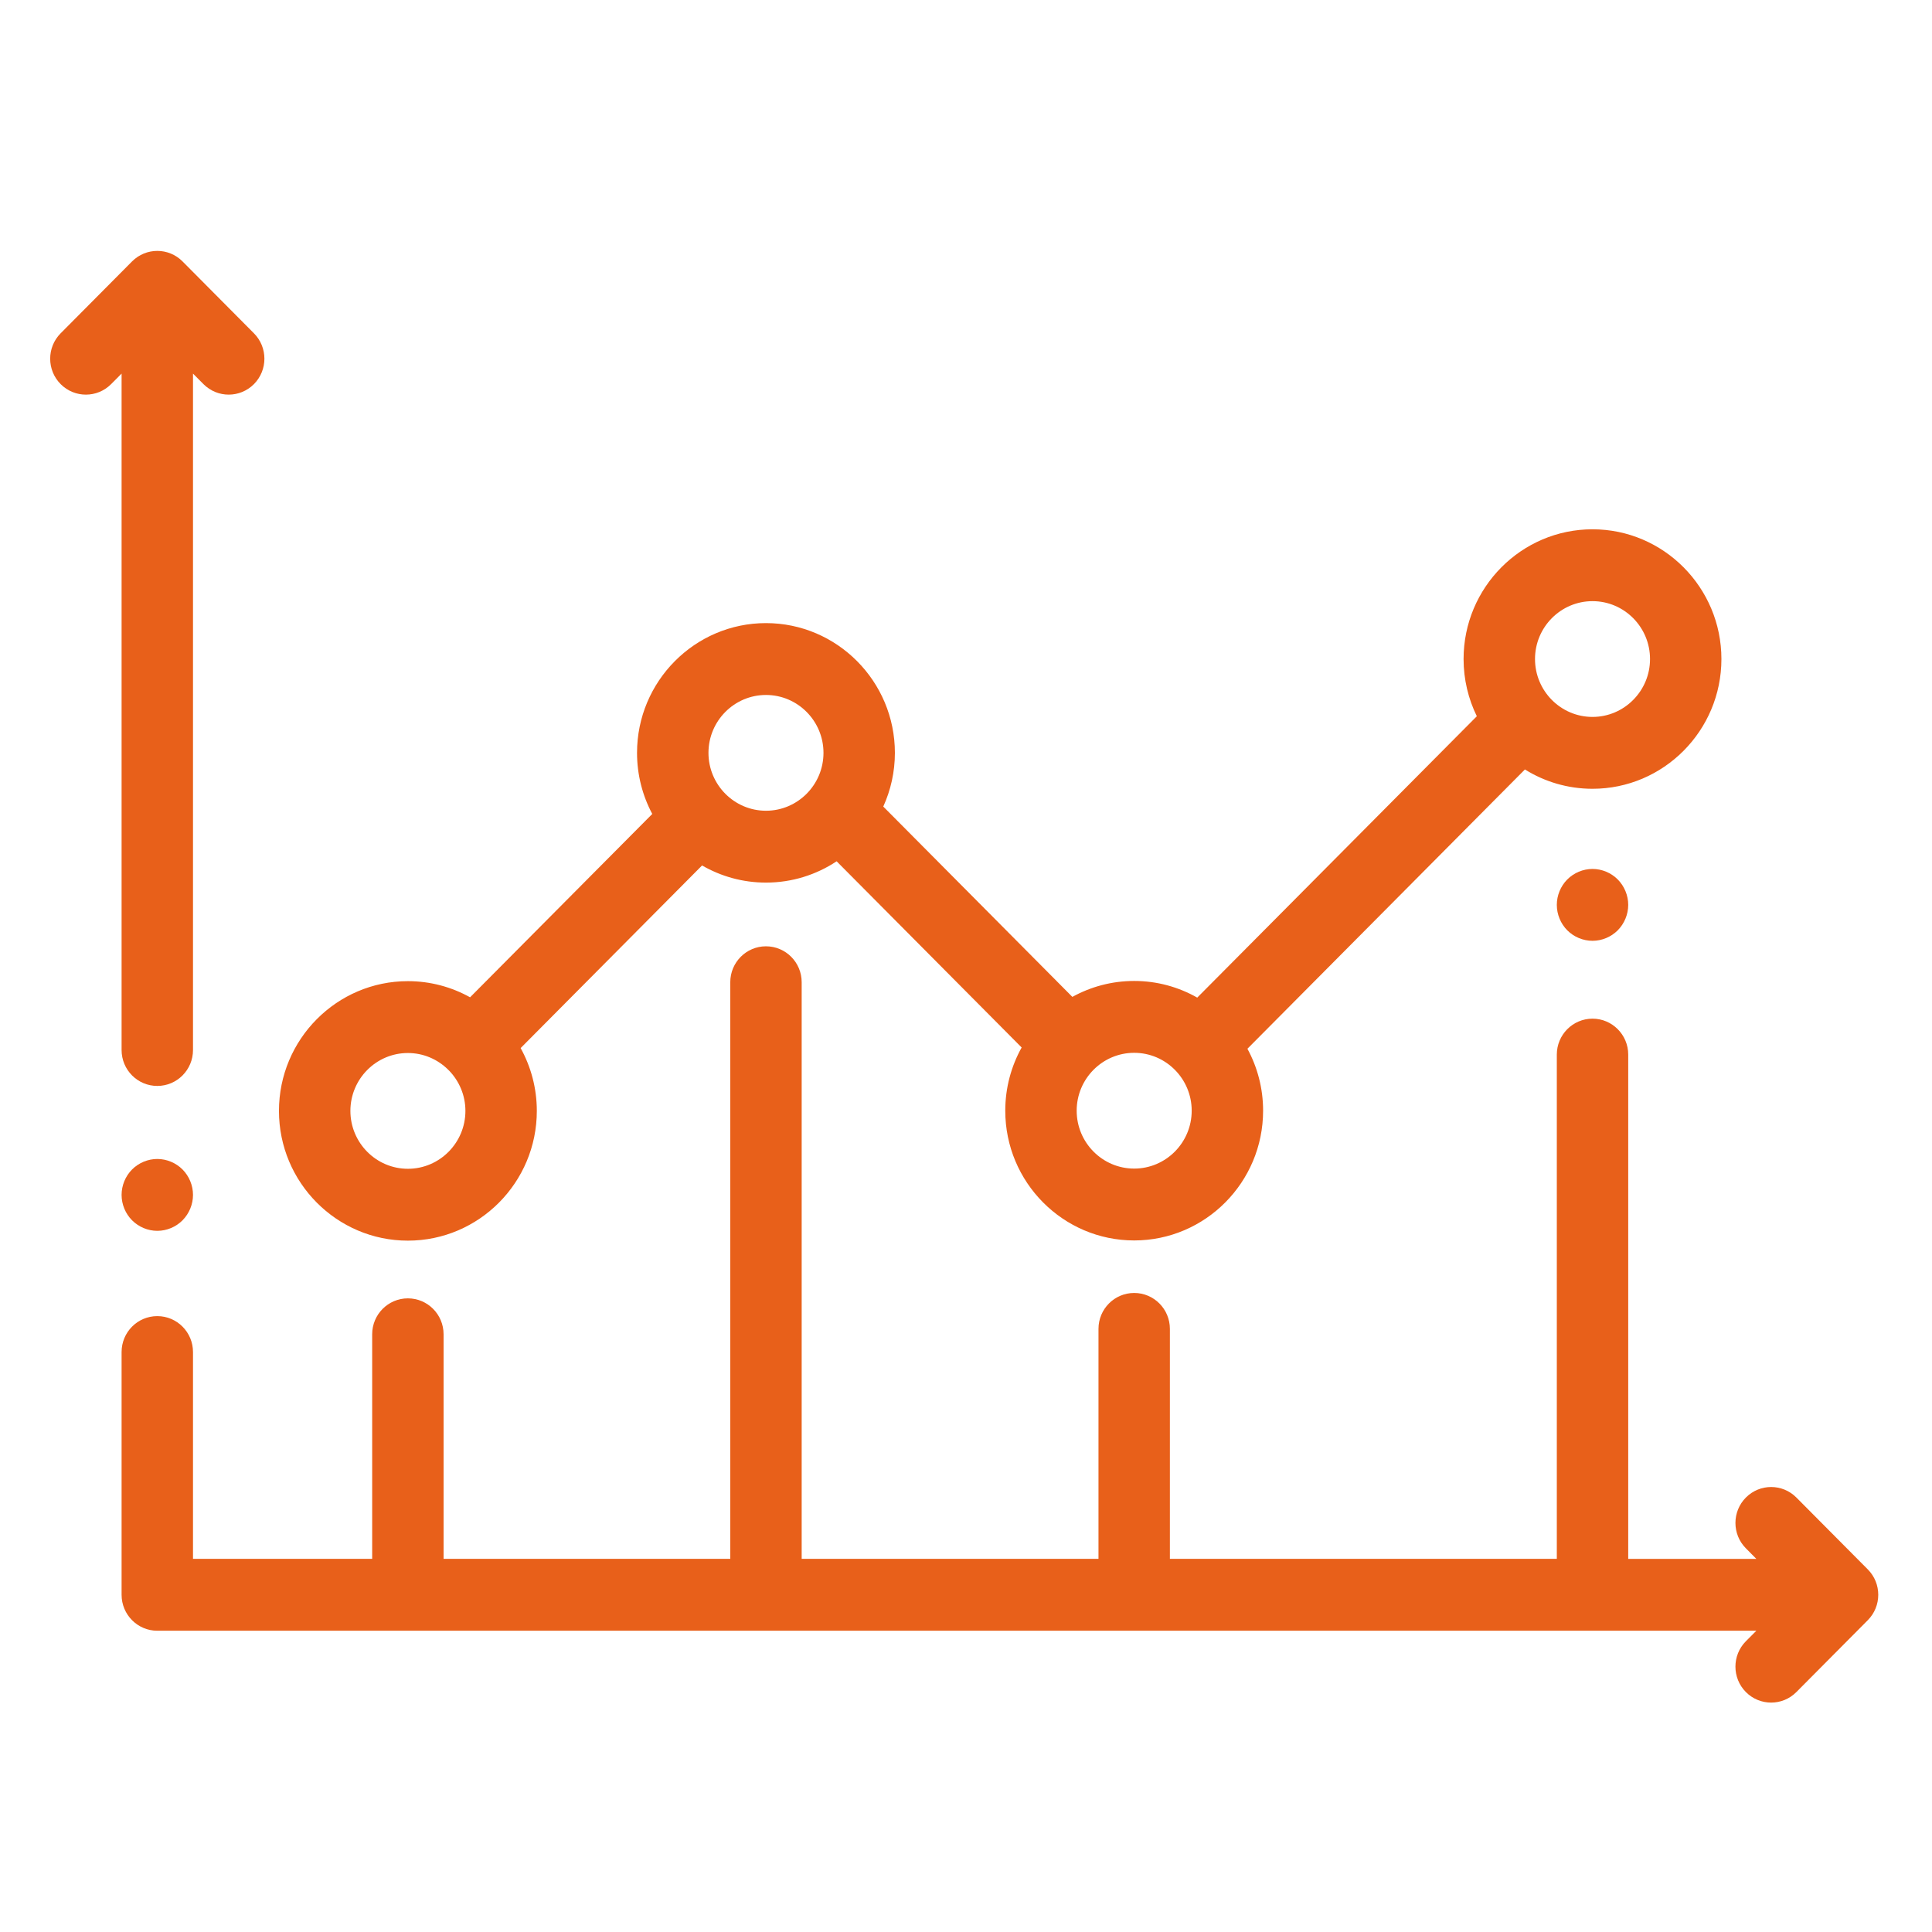
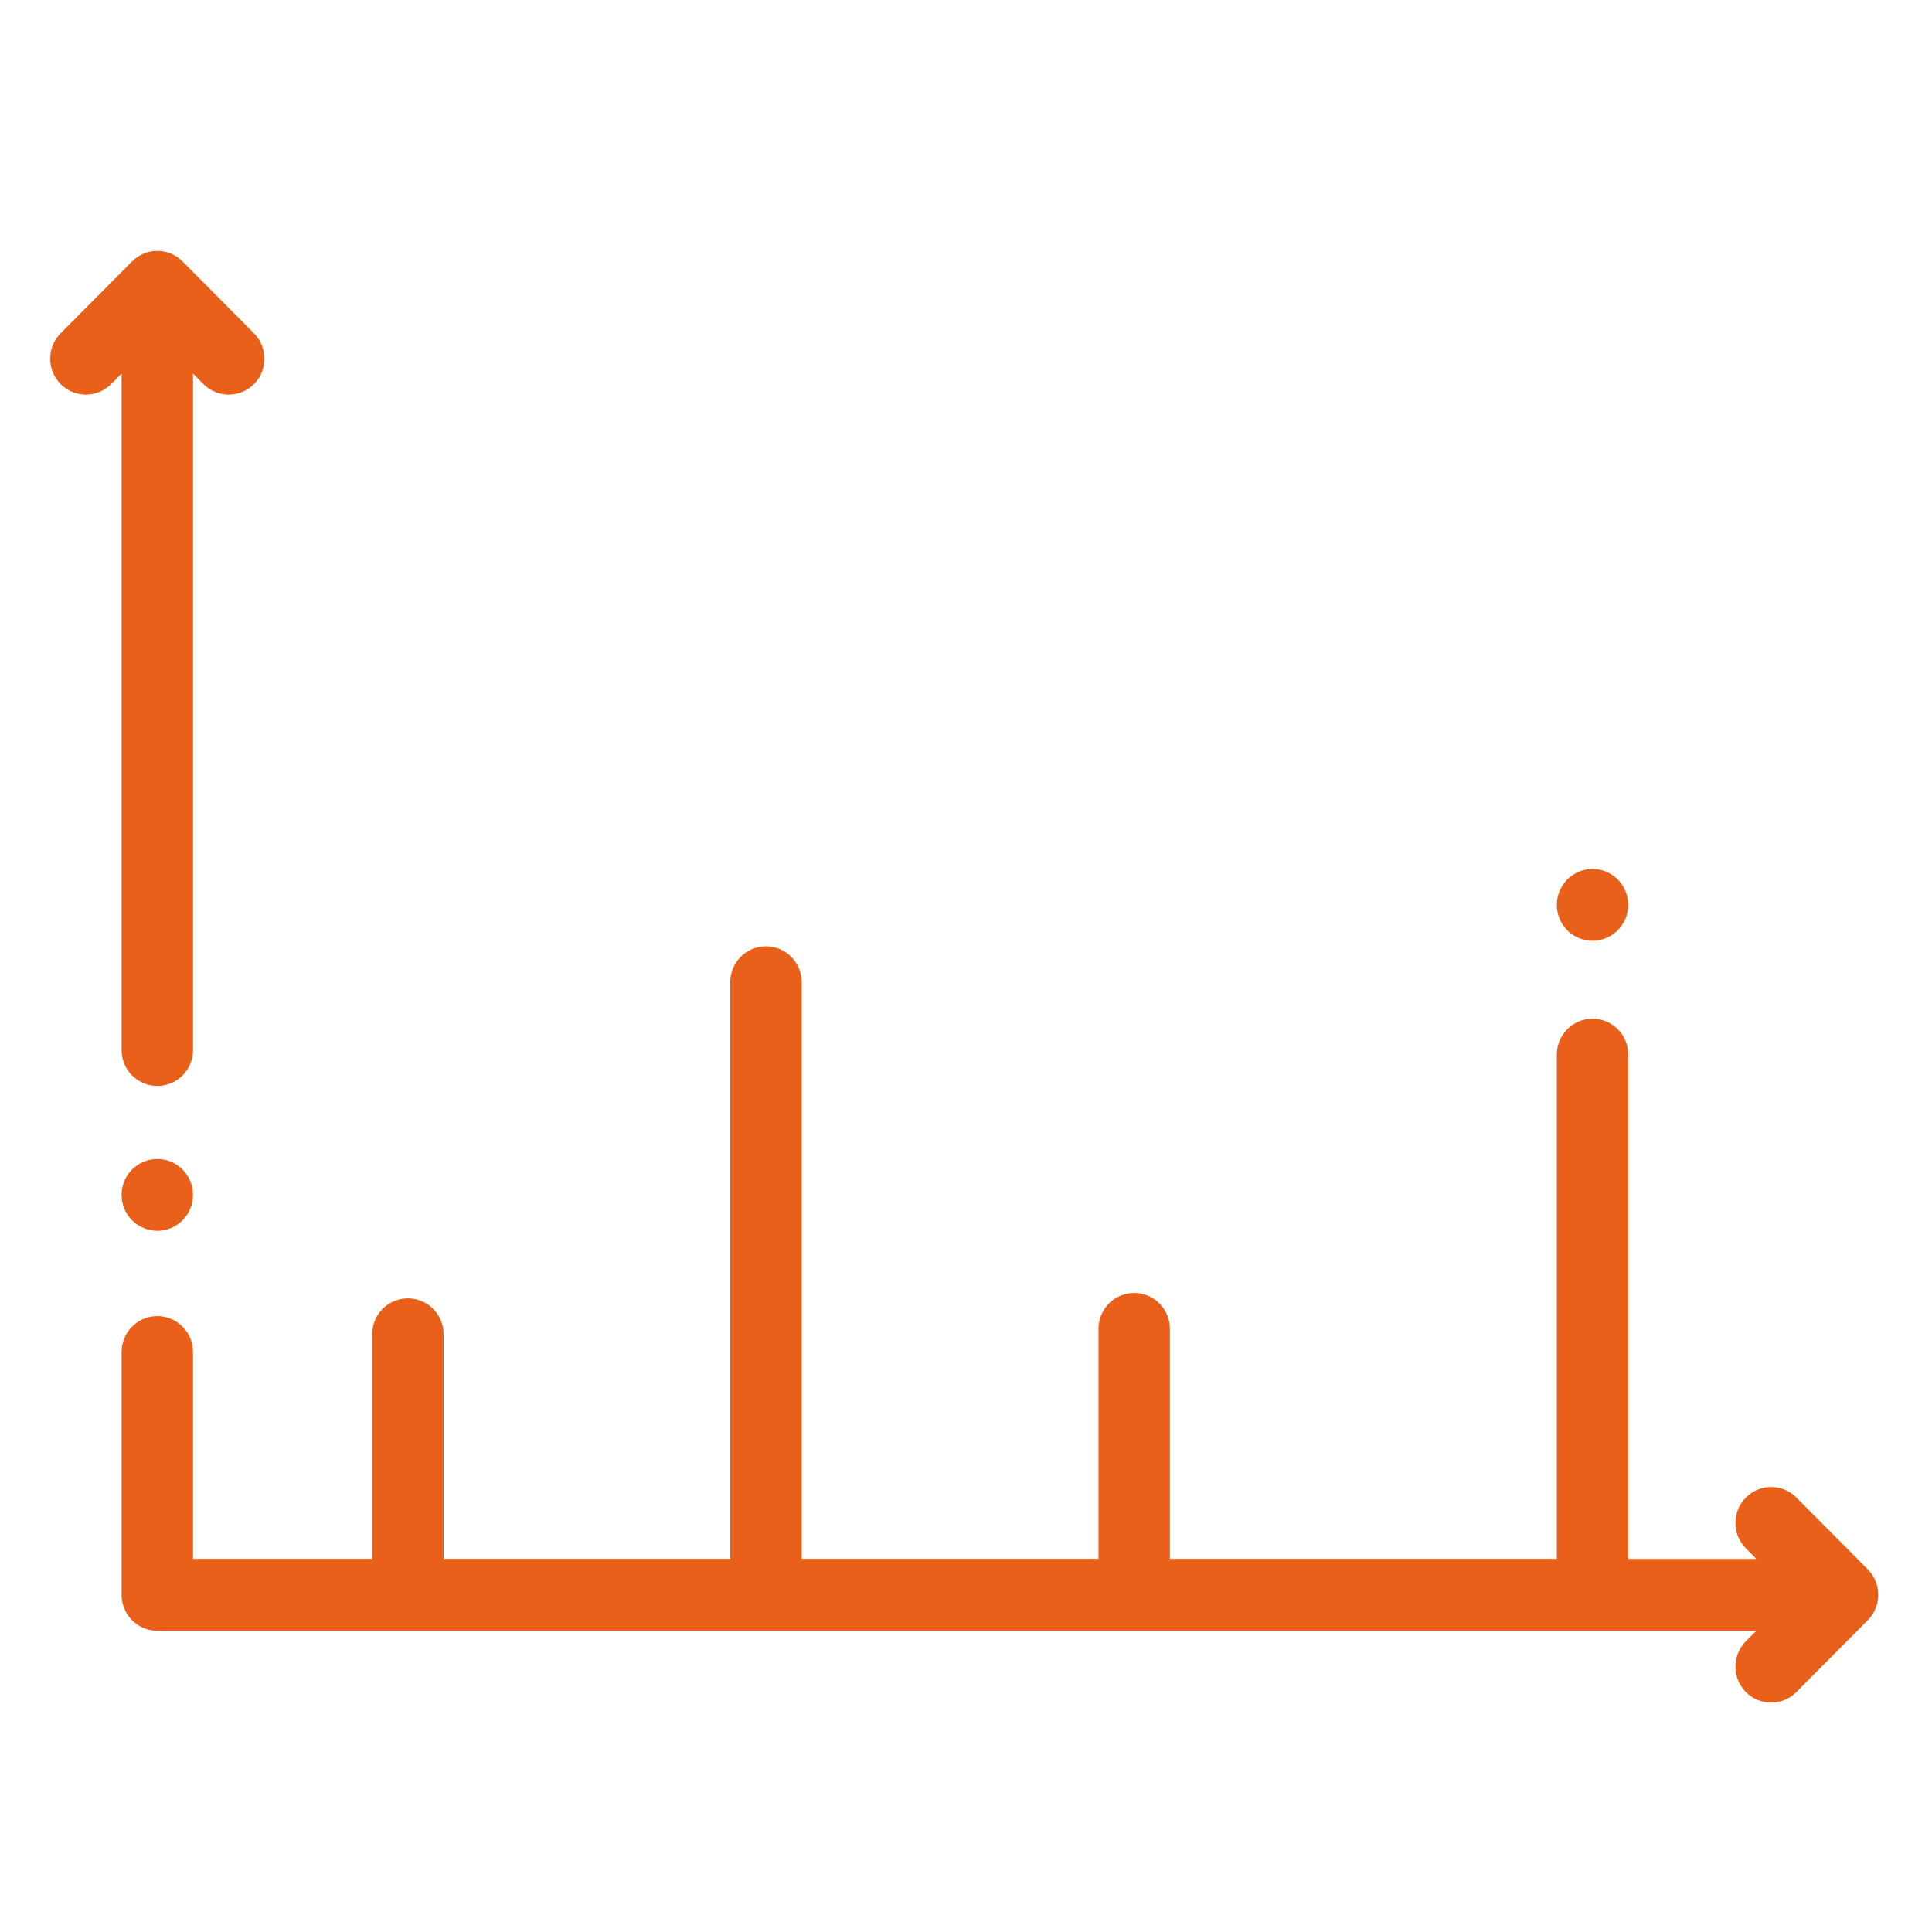
<svg xmlns="http://www.w3.org/2000/svg" width="77px" height="77px" viewBox="0 0 77 77" version="1.1">
  <title>We fund</title>
  <desc>Created with Sketch.</desc>
  <g id="We-fund" stroke="none" stroke-width="1" fill="none" fill-rule="evenodd">
    <g id="Icon/Culture/We-fund" fill="#E8601A">
      <g id="development" transform="translate(2, 10)">
        <path d="M5.275,36.61 C5.011,36.344 4.643,36.191 4.269,36.191 C3.895,36.191 3.528,36.344 3.263,36.61 C2.998,36.877 2.846,37.245 2.846,37.623 C2.846,37.999 2.998,38.369 3.263,38.635 C3.528,38.901 3.895,39.055 4.269,39.055 C4.643,39.055 5.011,38.902 5.275,38.635 C5.54,38.367 5.692,37.999 5.692,37.623 C5.692,37.246 5.54,36.877 5.275,36.61 Z" id="Path" fill-rule="nonzero" />
        <path d="M8.121,3.284 L5.275,0.419 C4.72,-0.14 3.819,-0.14 3.263,0.419 L0.417,3.284 C-0.139,3.843 -0.139,4.75 0.417,5.309 C0.973,5.868 1.873,5.868 2.429,5.309 L2.846,4.89 L2.846,31.848 C2.846,32.639 3.483,33.28 4.269,33.28 C5.055,33.28 5.692,32.639 5.692,31.848 L5.692,4.89 L6.109,5.309 C6.387,5.588 6.751,5.728 7.115,5.728 C7.479,5.728 7.843,5.588 8.121,5.309 C8.677,4.75 8.677,3.843 8.121,3.284 Z" id="Path" fill-rule="nonzero" />
        <path d="M72.441,52.548 L69.595,49.684 C69.039,49.125 68.139,49.125 67.583,49.684 C67.027,50.243 67.027,51.15 67.583,51.709 L67.999,52.129 L62.893,52.129 L62.893,32.031 C62.893,31.241 62.255,30.599 61.47,30.599 C60.684,30.599 60.047,31.241 60.047,32.031 L60.047,52.128 L44.626,52.128 L44.626,42.963 C44.626,42.172 43.989,41.531 43.203,41.531 C42.417,41.531 41.78,42.172 41.78,42.963 L41.78,52.128 L29.951,52.128 L29.951,29.147 C29.951,28.356 29.314,27.715 28.528,27.715 C27.742,27.715 27.105,28.356 27.105,29.147 L27.105,52.128 L15.679,52.128 L15.679,43.178 C15.679,42.387 15.042,41.746 14.256,41.746 C13.471,41.746 12.833,42.387 12.833,43.178 L12.833,52.128 L5.692,52.128 L5.692,43.886 C5.692,43.095 5.055,42.454 4.269,42.454 C3.483,42.454 2.846,43.095 2.846,43.886 L2.846,53.56 C2.846,54.351 3.483,54.993 4.269,54.993 L67.999,54.993 L67.582,55.412 C67.027,55.971 67.027,56.878 67.582,57.437 C67.86,57.717 68.225,57.857 68.589,57.857 C68.953,57.857 69.317,57.717 69.595,57.437 L72.441,54.573 C72.997,54.014 72.997,53.107 72.441,52.548 Z" id="Path" fill-rule="nonzero" />
-         <path d="M61.469,11.095 C58.636,11.095 56.331,13.415 56.331,16.266 C56.331,17.084 56.522,17.858 56.859,18.546 L45.716,29.76 C44.973,29.338 44.115,29.096 43.203,29.096 C42.311,29.096 41.471,29.327 40.739,29.731 L33.203,22.146 C33.499,21.493 33.666,20.769 33.666,20.005 C33.666,17.154 31.361,14.834 28.527,14.834 C25.694,14.834 23.389,17.154 23.389,20.005 C23.389,20.885 23.609,21.714 23.996,22.44 L16.735,29.747 C15.999,29.338 15.155,29.104 14.256,29.104 C11.423,29.104 9.118,31.424 9.118,34.275 C9.118,37.126 11.423,39.446 14.256,39.446 C17.09,39.446 19.395,37.126 19.395,34.275 C19.395,33.367 19.16,32.513 18.75,31.771 L25.981,24.493 C26.732,24.927 27.601,25.176 28.528,25.176 C29.567,25.176 30.535,24.863 31.344,24.327 L38.718,31.748 C38.303,32.494 38.065,33.353 38.065,34.267 C38.065,37.119 40.37,39.438 43.203,39.438 C46.036,39.438 48.341,37.119 48.341,34.267 C48.341,33.373 48.114,32.532 47.716,31.798 L58.776,20.667 C59.559,21.155 60.482,21.437 61.469,21.437 C64.302,21.437 66.607,19.118 66.607,16.266 C66.607,13.415 64.302,11.095 61.469,11.095 Z M14.257,36.582 C12.993,36.582 11.965,35.547 11.965,34.275 C11.965,33.003 12.993,31.968 14.256,31.968 C14.876,31.968 15.437,32.218 15.85,32.621 C15.857,32.628 15.863,32.636 15.87,32.643 C15.879,32.652 15.888,32.659 15.897,32.667 C16.299,33.083 16.549,33.65 16.549,34.275 C16.549,35.547 15.52,36.582 14.257,36.582 Z M28.528,22.312 C27.264,22.312 26.236,21.277 26.236,20.005 C26.236,18.733 27.264,17.698 28.528,17.698 C29.792,17.698 30.82,18.733 30.82,20.005 C30.82,21.277 29.792,22.312 28.528,22.312 Z M43.203,36.574 C41.939,36.574 40.911,35.539 40.911,34.267 C40.911,32.995 41.939,31.96 43.203,31.96 C44.467,31.96 45.495,32.995 45.495,34.267 C45.495,35.539 44.467,36.574 43.203,36.574 Z M61.47,18.573 C60.206,18.573 59.178,17.538 59.178,16.266 C59.178,14.994 60.206,13.959 61.47,13.959 C62.733,13.959 63.762,14.994 63.762,16.266 C63.762,17.538 62.733,18.573 61.47,18.573 Z" id="Shape" fill-rule="nonzero" />
        <path d="M62.476,25.052 C62.211,24.785 61.844,24.632 61.47,24.632 C61.095,24.632 60.728,24.785 60.463,25.052 C60.199,25.318 60.047,25.688 60.047,26.064 C60.047,26.441 60.199,26.81 60.463,27.077 C60.728,27.343 61.095,27.496 61.47,27.496 C61.844,27.496 62.211,27.343 62.476,27.077 C62.74,26.81 62.893,26.441 62.893,26.064 C62.893,25.688 62.74,25.318 62.476,25.052 Z" id="Path" fill-rule="nonzero" />
      </g>
    </g>
  </g>
</svg>